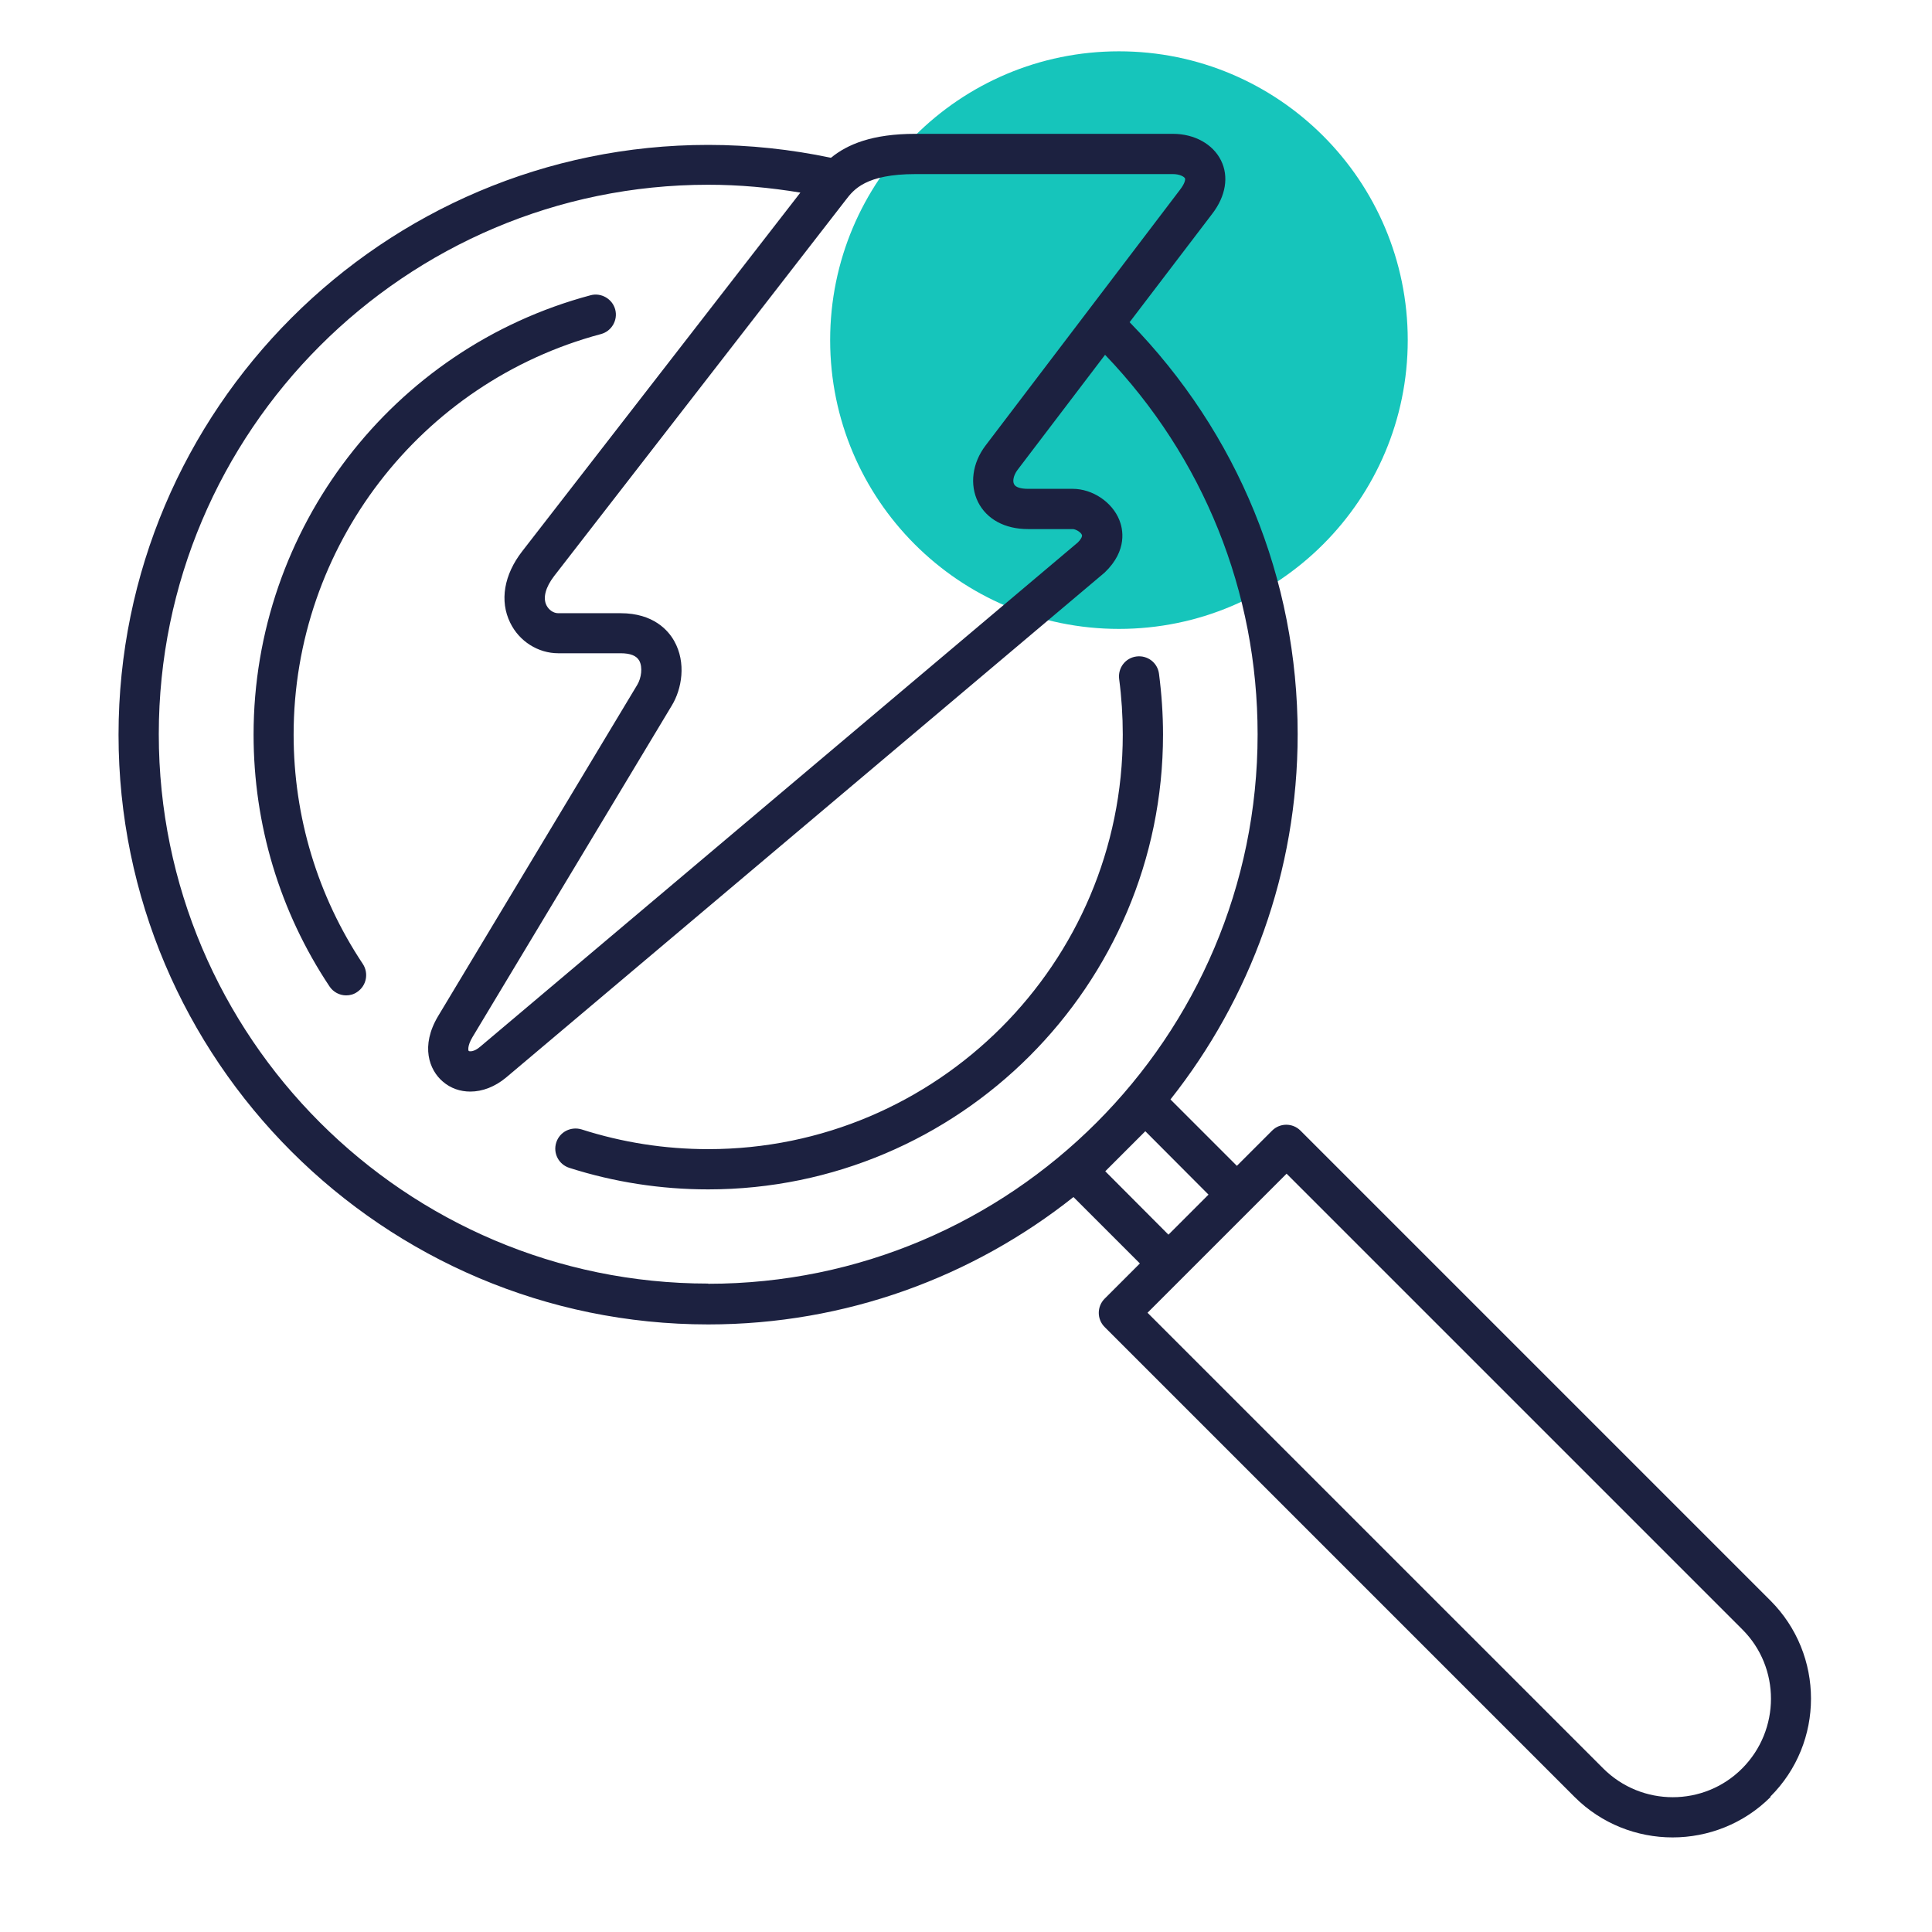
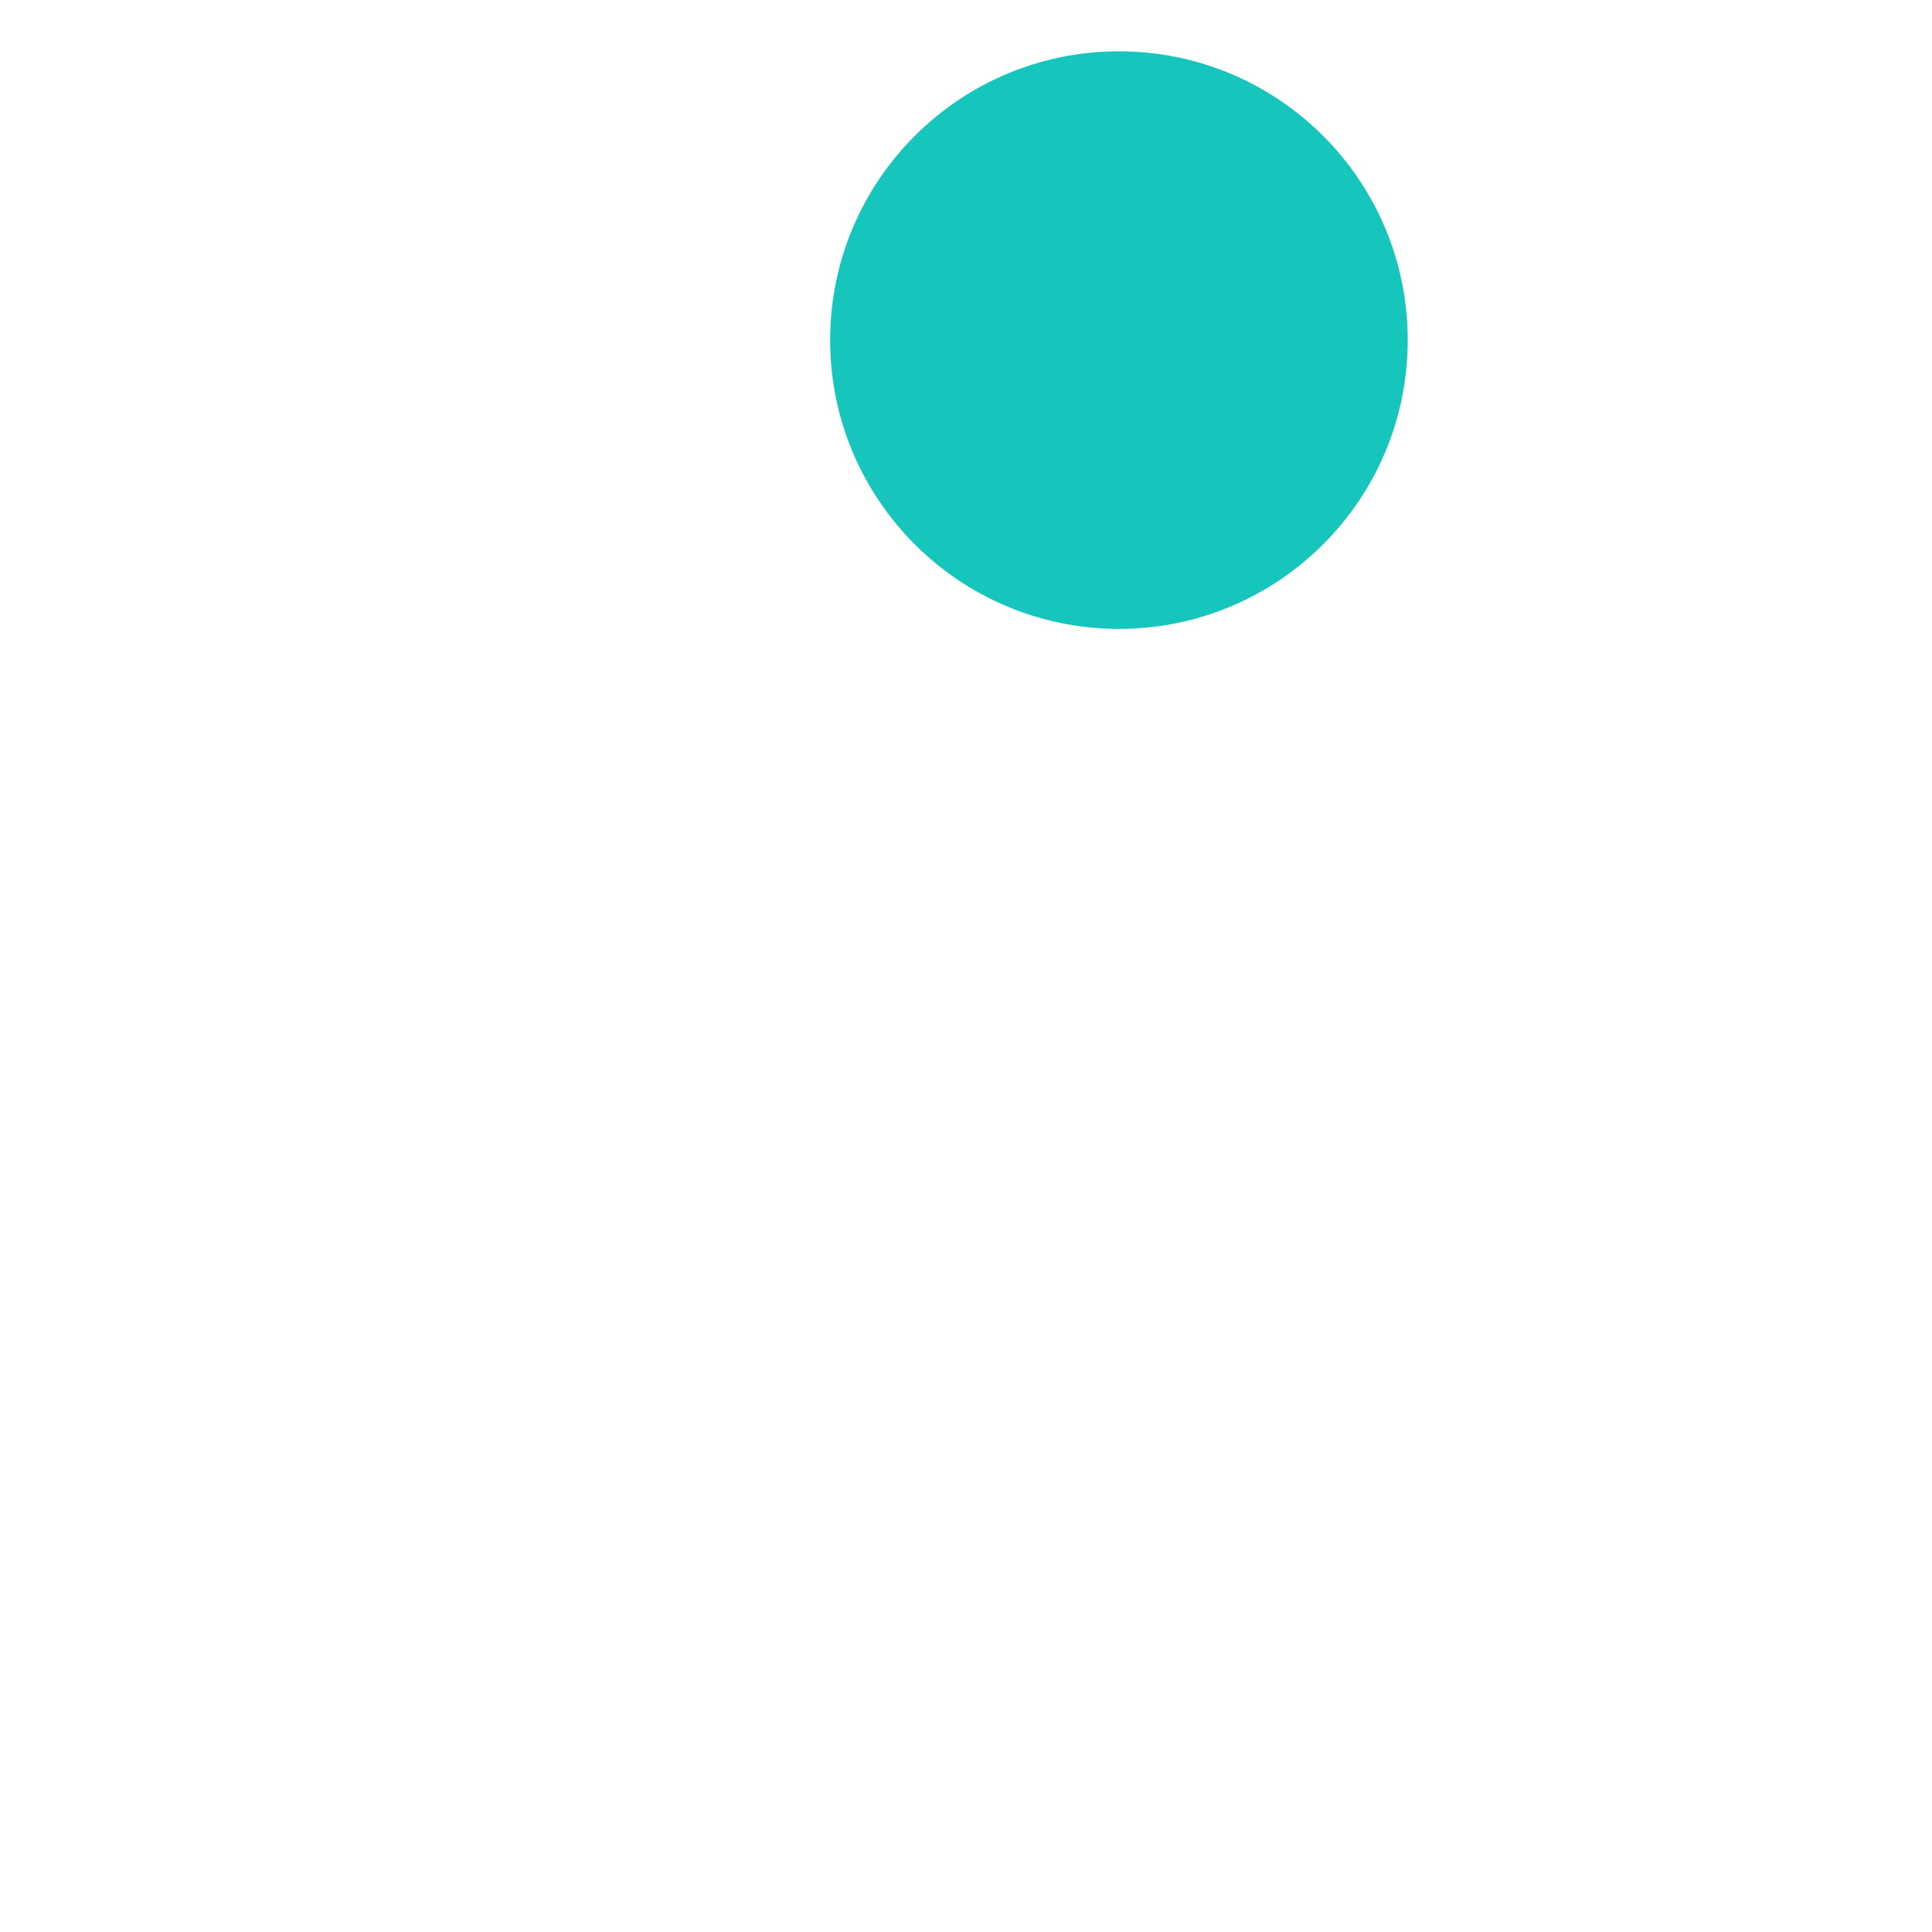
<svg xmlns="http://www.w3.org/2000/svg" width="96" height="96" viewBox="0 0 96 96" fill="none">
  <g clip-path="url(#clip0_1059_43281)">
    <path d="M55.6 31.25C63.525 31.25 69.95 24.825 69.95 16.9C69.95 8.975 63.525 2.55 55.6 2.55C47.675 2.55 41.25 8.975 41.25 16.9C41.25 24.825 47.675 31.25 55.6 31.25Z" fill="#16C5BB" />
-     <path d="M57.79 36.5C57.79 48.96 47.65 59.1 35.19 59.1C32.84 59.1 30.51 58.74 28.29 58.03C27.76 57.86 27.47 57.3 27.64 56.77C27.81 56.24 28.37 55.96 28.9 56.12C30.93 56.77 33.04 57.1 35.19 57.1C46.55 57.1 55.79 47.86 55.79 36.5C55.79 35.58 55.73 34.65 55.61 33.74C55.54 33.19 55.92 32.69 56.47 32.62C57.02 32.55 57.52 32.93 57.59 33.48C57.72 34.48 57.79 35.49 57.79 36.5ZM29.86 16.6C30.39 16.46 30.71 15.91 30.57 15.38C30.43 14.85 29.87 14.53 29.35 14.67C19.49 17.3 12.6 26.28 12.6 36.5C12.6 40.97 13.9 45.3 16.37 49.01C16.56 49.3 16.88 49.46 17.2 49.46C17.39 49.46 17.58 49.41 17.75 49.29C18.21 48.98 18.33 48.36 18.03 47.9C15.78 44.52 14.59 40.58 14.59 36.5C14.59 27.18 20.87 19 29.86 16.6ZM87.98 89.29C86.64 90.63 84.87 91.3 83.11 91.3C81.35 91.3 79.58 90.63 78.24 89.29L54.89 65.94C54.5 65.55 54.5 64.92 54.89 64.53L56.64 62.78L53.34 59.48C48.35 63.44 42.04 65.81 35.19 65.81C19.04 65.81 5.89 52.67 5.89 36.51C5.89 20.35 19.04 7.2 35.19 7.2C37.24 7.2 39.29 7.42 41.29 7.84C42.11 7.17 43.34 6.65 45.49 6.65H58.28C59.35 6.65 60.27 7.16 60.67 7.97C61.07 8.77 60.91 9.75 60.23 10.63L56.13 16.01C61.51 21.52 64.48 28.76 64.48 36.48C64.48 43.33 62.11 49.64 58.16 54.63L61.46 57.93L63.21 56.18C63.6 55.79 64.23 55.79 64.62 56.18L87.97 79.53C90.66 82.22 90.66 86.59 87.97 89.27L87.98 89.29ZM42.03 9.93L27.53 28.63C27.11 29.18 26.97 29.7 27.15 30.07C27.27 30.31 27.5 30.47 27.74 30.47H30.84C32.47 30.47 33.21 31.33 33.5 31.85C34.11 32.93 33.88 34.24 33.38 35.06L23.48 51.53C23.21 51.98 23.27 52.21 23.29 52.22C23.32 52.25 23.55 52.28 23.86 52.01L53.55 26.96C53.69 26.83 53.79 26.66 53.76 26.58C53.7 26.43 53.44 26.29 53.3 26.29H51.08C49.93 26.29 49.03 25.8 48.6 24.95C48.17 24.08 48.31 23.01 48.97 22.14L58.64 9.42C58.87 9.12 58.91 8.92 58.88 8.86C58.84 8.78 58.62 8.65 58.28 8.65H45.49C43.02 8.65 42.42 9.42 42.03 9.93ZM35.19 63.79C50.24 63.79 62.49 51.54 62.49 36.49C62.49 29.4 59.8 22.73 54.91 17.63L50.56 23.35C50.35 23.63 50.31 23.92 50.39 24.06C50.46 24.21 50.72 24.29 51.08 24.29H53.3C54.28 24.29 55.26 24.94 55.62 25.84C55.79 26.26 56.05 27.34 54.89 28.45L25.15 53.54C24.6 54 23.97 54.24 23.37 54.24C22.87 54.24 22.39 54.08 22 53.74C21.33 53.17 20.88 51.98 21.77 50.49L31.67 34.02C31.86 33.7 31.95 33.16 31.76 32.82C31.62 32.58 31.32 32.46 30.84 32.46H27.74C26.74 32.46 25.8 31.87 25.35 30.94C24.82 29.86 25.04 28.56 25.95 27.39L39.77 9.57C38.26 9.32 36.73 9.18 35.19 9.18C20.14 9.18 7.89 21.43 7.89 36.48C7.89 51.53 20.14 63.78 35.19 63.78V63.79ZM58.06 61.35L60.05 59.36L56.91 56.21L54.92 58.2L58.06 61.35ZM86.57 80.96L63.93 58.32L62.18 60.07L58.77 63.48L57.02 65.23L79.66 87.87C81.57 89.78 84.67 89.78 86.57 87.87C88.47 85.96 88.48 82.86 86.57 80.96Z" fill="#1C2140" />
  </g>
  <defs>
    <clipPath id="clip0_1059_43281">
      <rect width="96" height="96" fill="white" />
    </clipPath>
  </defs>
</svg>